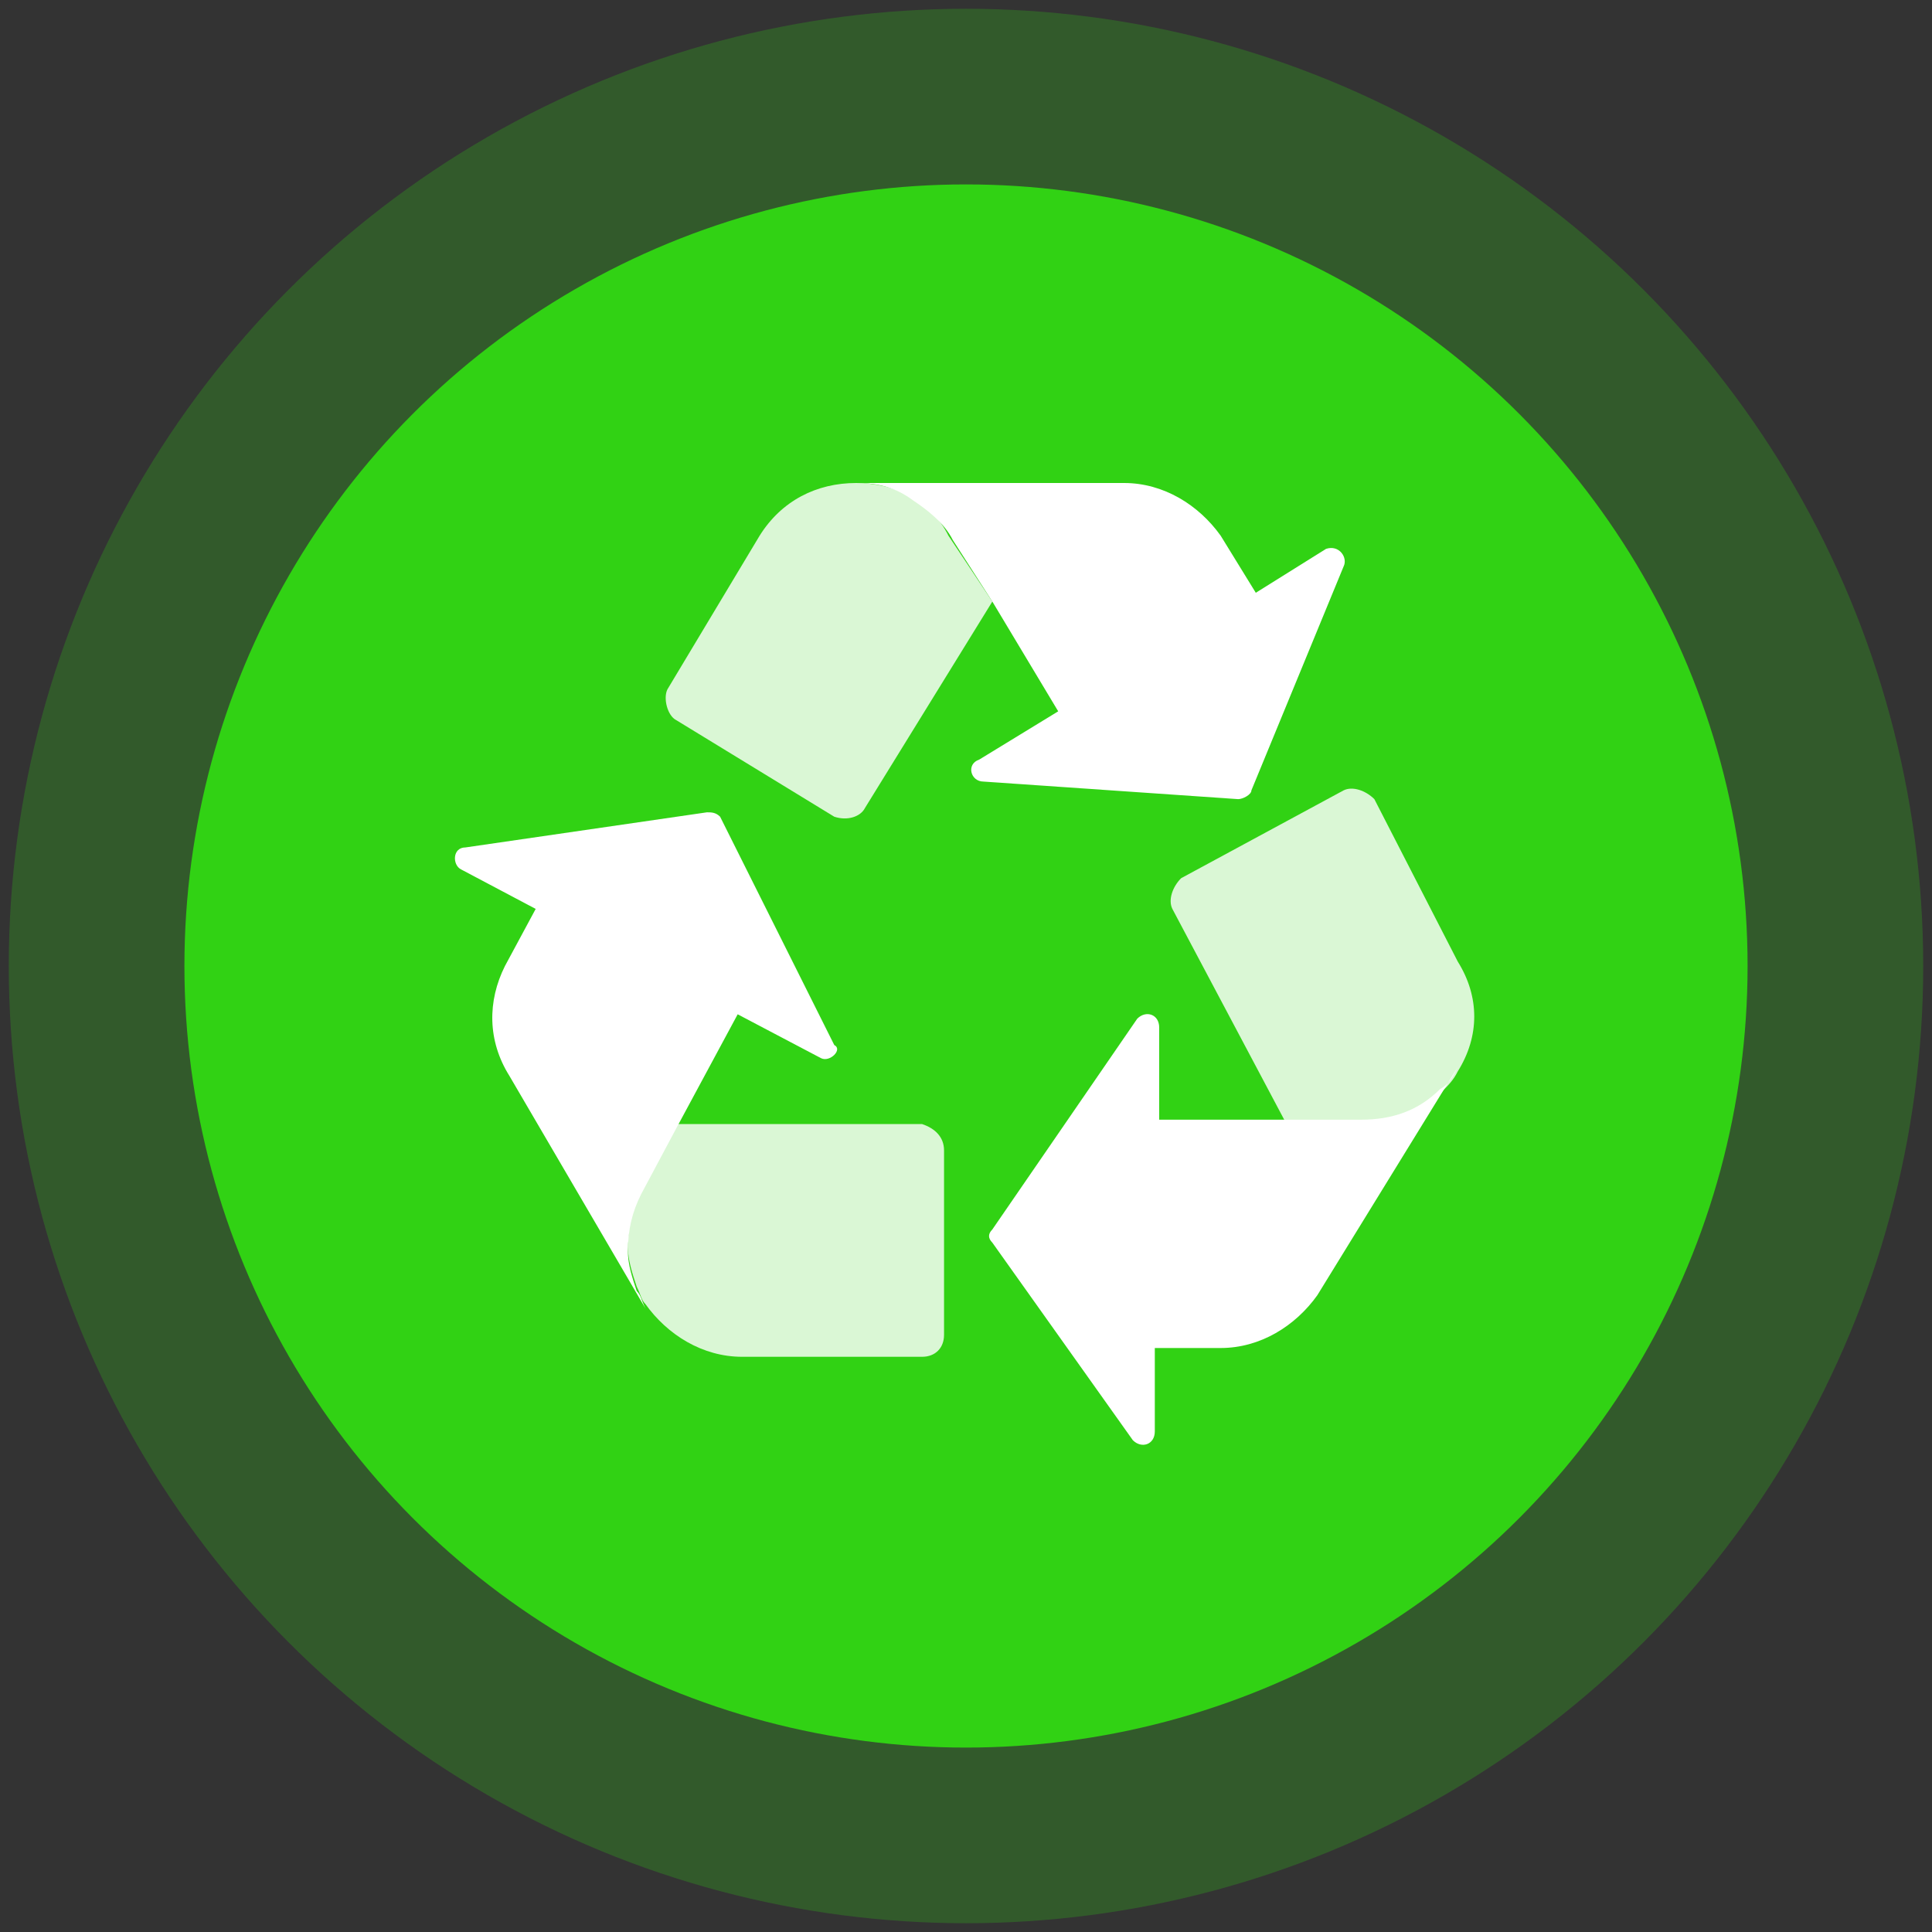
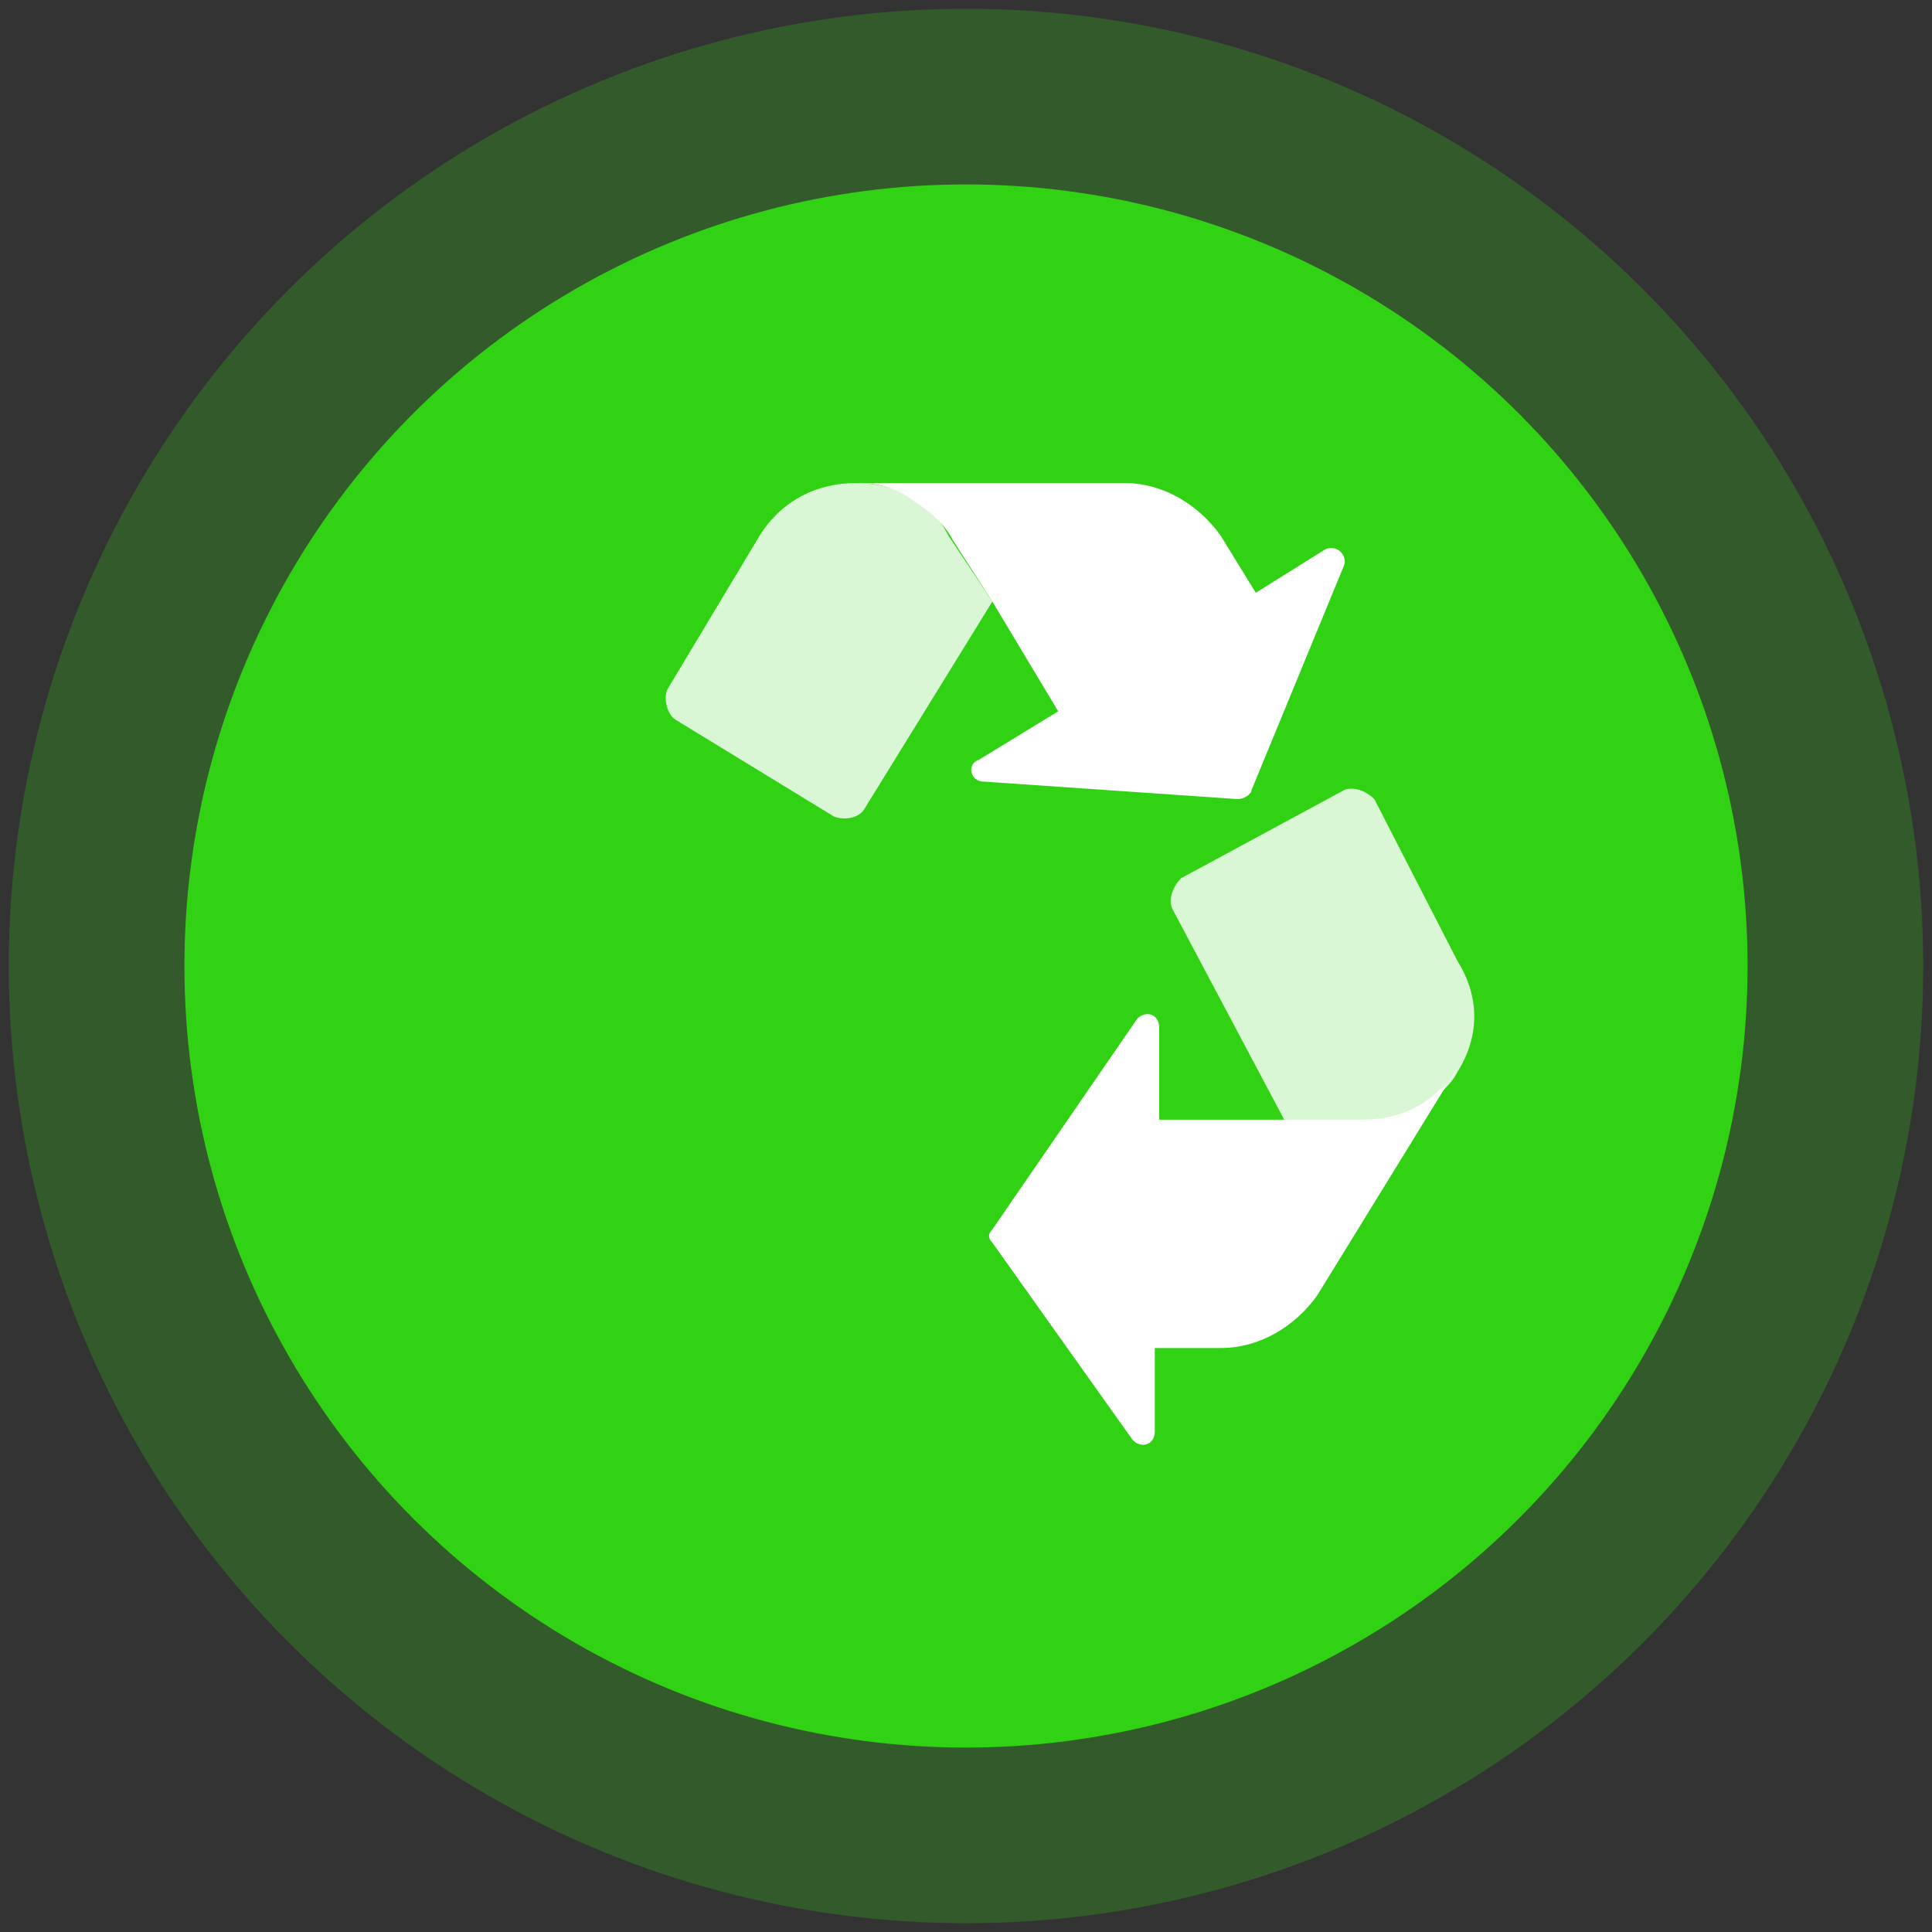
<svg xmlns="http://www.w3.org/2000/svg" version="1.1" id="Layer_1" x="0px" y="0px" viewBox="0 0 44 44" style="enable-background:new 0 0 44 44;" xml:space="preserve">
  <rect x="0" y="0" width="44" height="44" fill="#333333" stroke="none" />
  <style type="text/css">
	.st0{fill:#32D314;}
	.st1{opacity:0.25;fill:#32D314;}
	.st2{fill:#FFFFFF;}
	.st3{opacity:0.82;fill:#FFFFFF;}
</style>
  <g>
    <circle class="st0" cx="22" cy="22" r="17.8" />
    <circle class="st1" cx="22" cy="22" r="21.8" />
    <g>
      <path class="st2" d="M30.6,12.9L28.5,18c0,0.1-0.2,0.2-0.3,0.2l-5.8-0.4c-0.3,0-0.4-0.4-0.1-0.5l1.8-1.1l-1.5-2.5l-0.9-1.4    c-0.2-0.4-0.6-0.7-0.9-0.9C20.4,11.1,20,11,19.5,11h6.1c0.9,0,1.7,0.5,2.2,1.2l0.8,1.3l1.6-1C30.5,12.4,30.7,12.7,30.6,12.9z" />
-       <path class="st2" d="M18.7,24.1l-1.9-1l-1.4,2.6l-0.8,1.5c-0.2,0.4-0.3,0.8-0.3,1.3c0,0.3,0.1,0.6,0.2,0.9    c0.1,0.1,0.1,0.2,0.2,0.4l-3.1-5.3c-0.5-0.8-0.5-1.7-0.1-2.5l0.7-1.3l-1.7-0.9c-0.2-0.1-0.2-0.5,0.1-0.5l5.5-0.8    c0.1,0,0.2,0,0.3,0.1l2.6,5.2C19.2,23.9,18.9,24.2,18.7,24.1z" />
      <path class="st2" d="M32.8,24.8c-0.5,0.5-1.1,0.7-1.8,0.7h-1.7l-2.9,0l0-2.1c0-0.3-0.3-0.4-0.5-0.2L22.6,28    c-0.1,0.1-0.1,0.2,0,0.3l3.2,4.5c0.2,0.2,0.5,0.1,0.5-0.2l0-1.9h1.5c0.9,0,1.7-0.5,2.2-1.2l3.2-5.2C33.1,24.5,33,24.7,32.8,24.8z" />
      <path class="st3" d="M22.6,13.7l-2.9,4.7c-0.1,0.2-0.4,0.3-0.7,0.2l-3.6-2.2c-0.2-0.1-0.3-0.5-0.2-0.7l2.1-3.5    c0.5-0.8,1.3-1.2,2.2-1.2c0.4,0,0.9,0.1,1.2,0.3c0.4,0.2,0.7,0.5,0.9,0.9L22.6,13.7z" />
-       <path class="st3" d="M21.5,26.2v4.2c0,0.3-0.2,0.5-0.5,0.5l-4.1,0c-0.9,0-1.7-0.5-2.2-1.2c-0.1-0.1-0.1-0.2-0.2-0.4    c-0.1-0.3-0.2-0.6-0.2-0.9c0-0.5,0.1-0.9,0.3-1.3l0.8-1.5l5.6,0C21.3,25.7,21.5,25.9,21.5,26.2z" />
      <path class="st3" d="M33.2,24.4C33.2,24.4,33.2,24.4,33.2,24.4c-0.1,0.2-0.2,0.3-0.4,0.5c-0.5,0.5-1.1,0.7-1.8,0.7h-1.7l-2.6-4.9    c-0.1-0.2,0-0.5,0.2-0.7l3.7-2c0.2-0.1,0.5,0,0.7,0.2l1.9,3.7C33.7,22.7,33.7,23.6,33.2,24.4z" />
    </g>
  </g>
</svg>